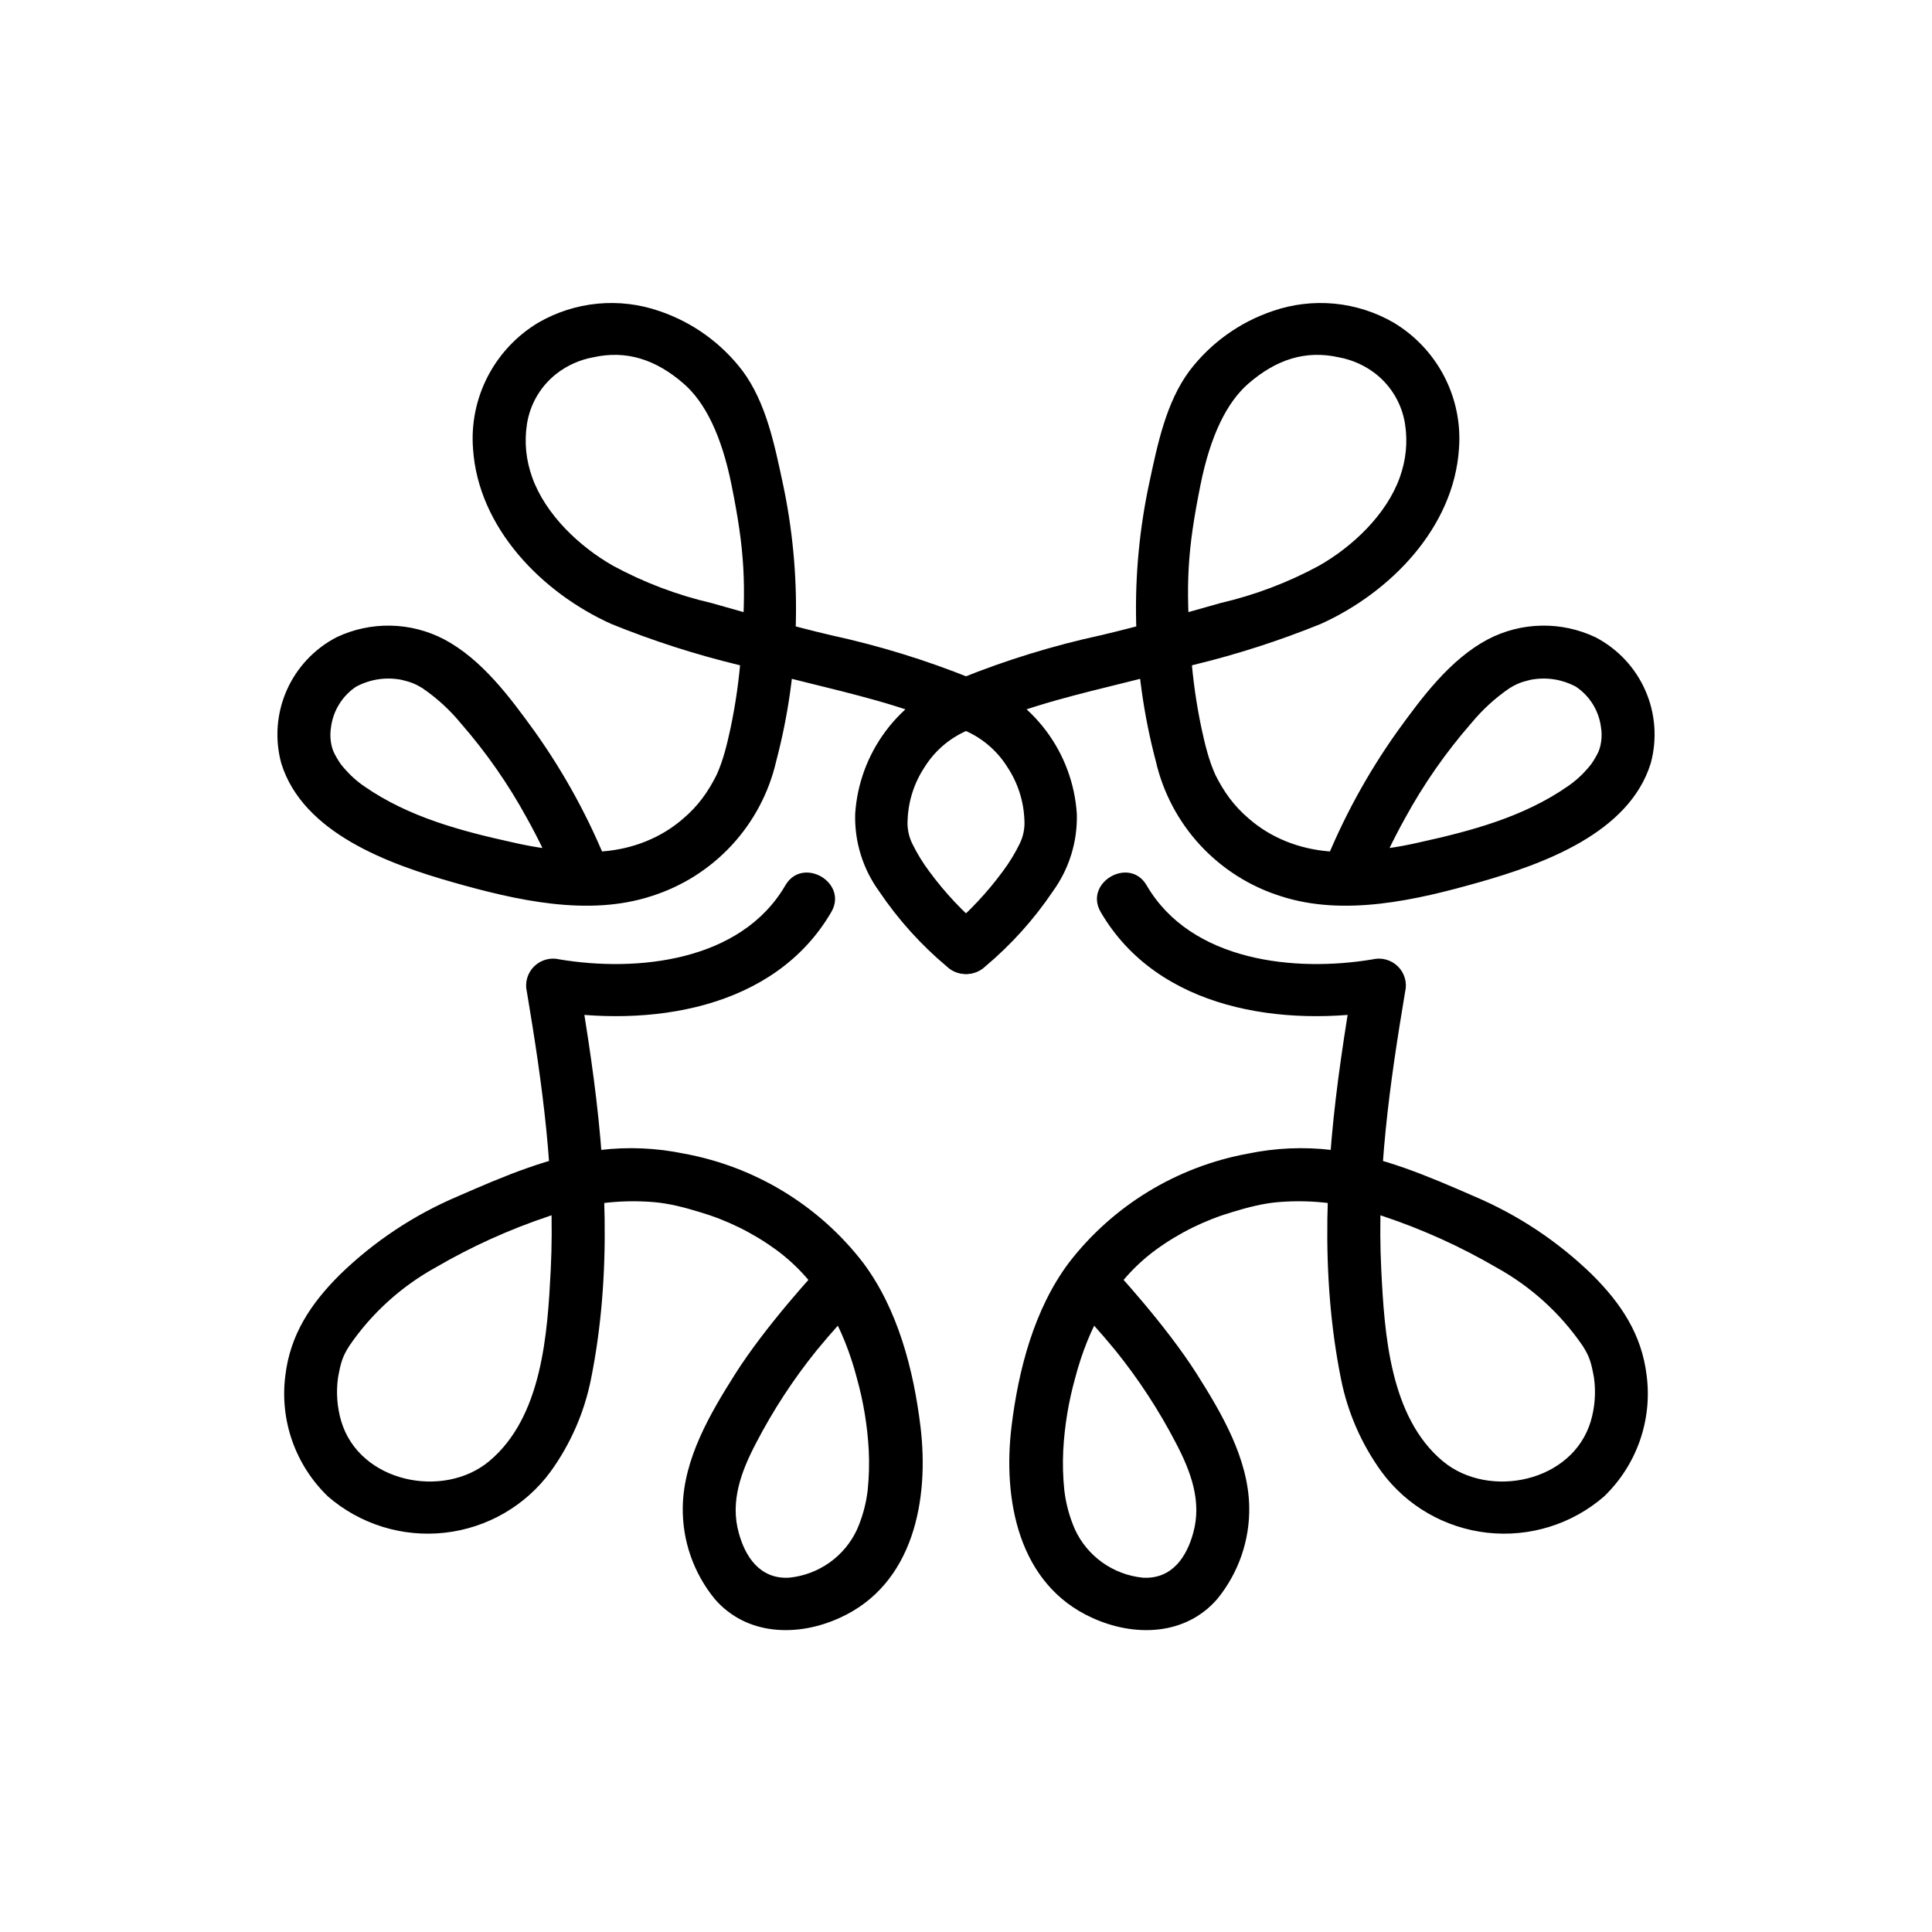
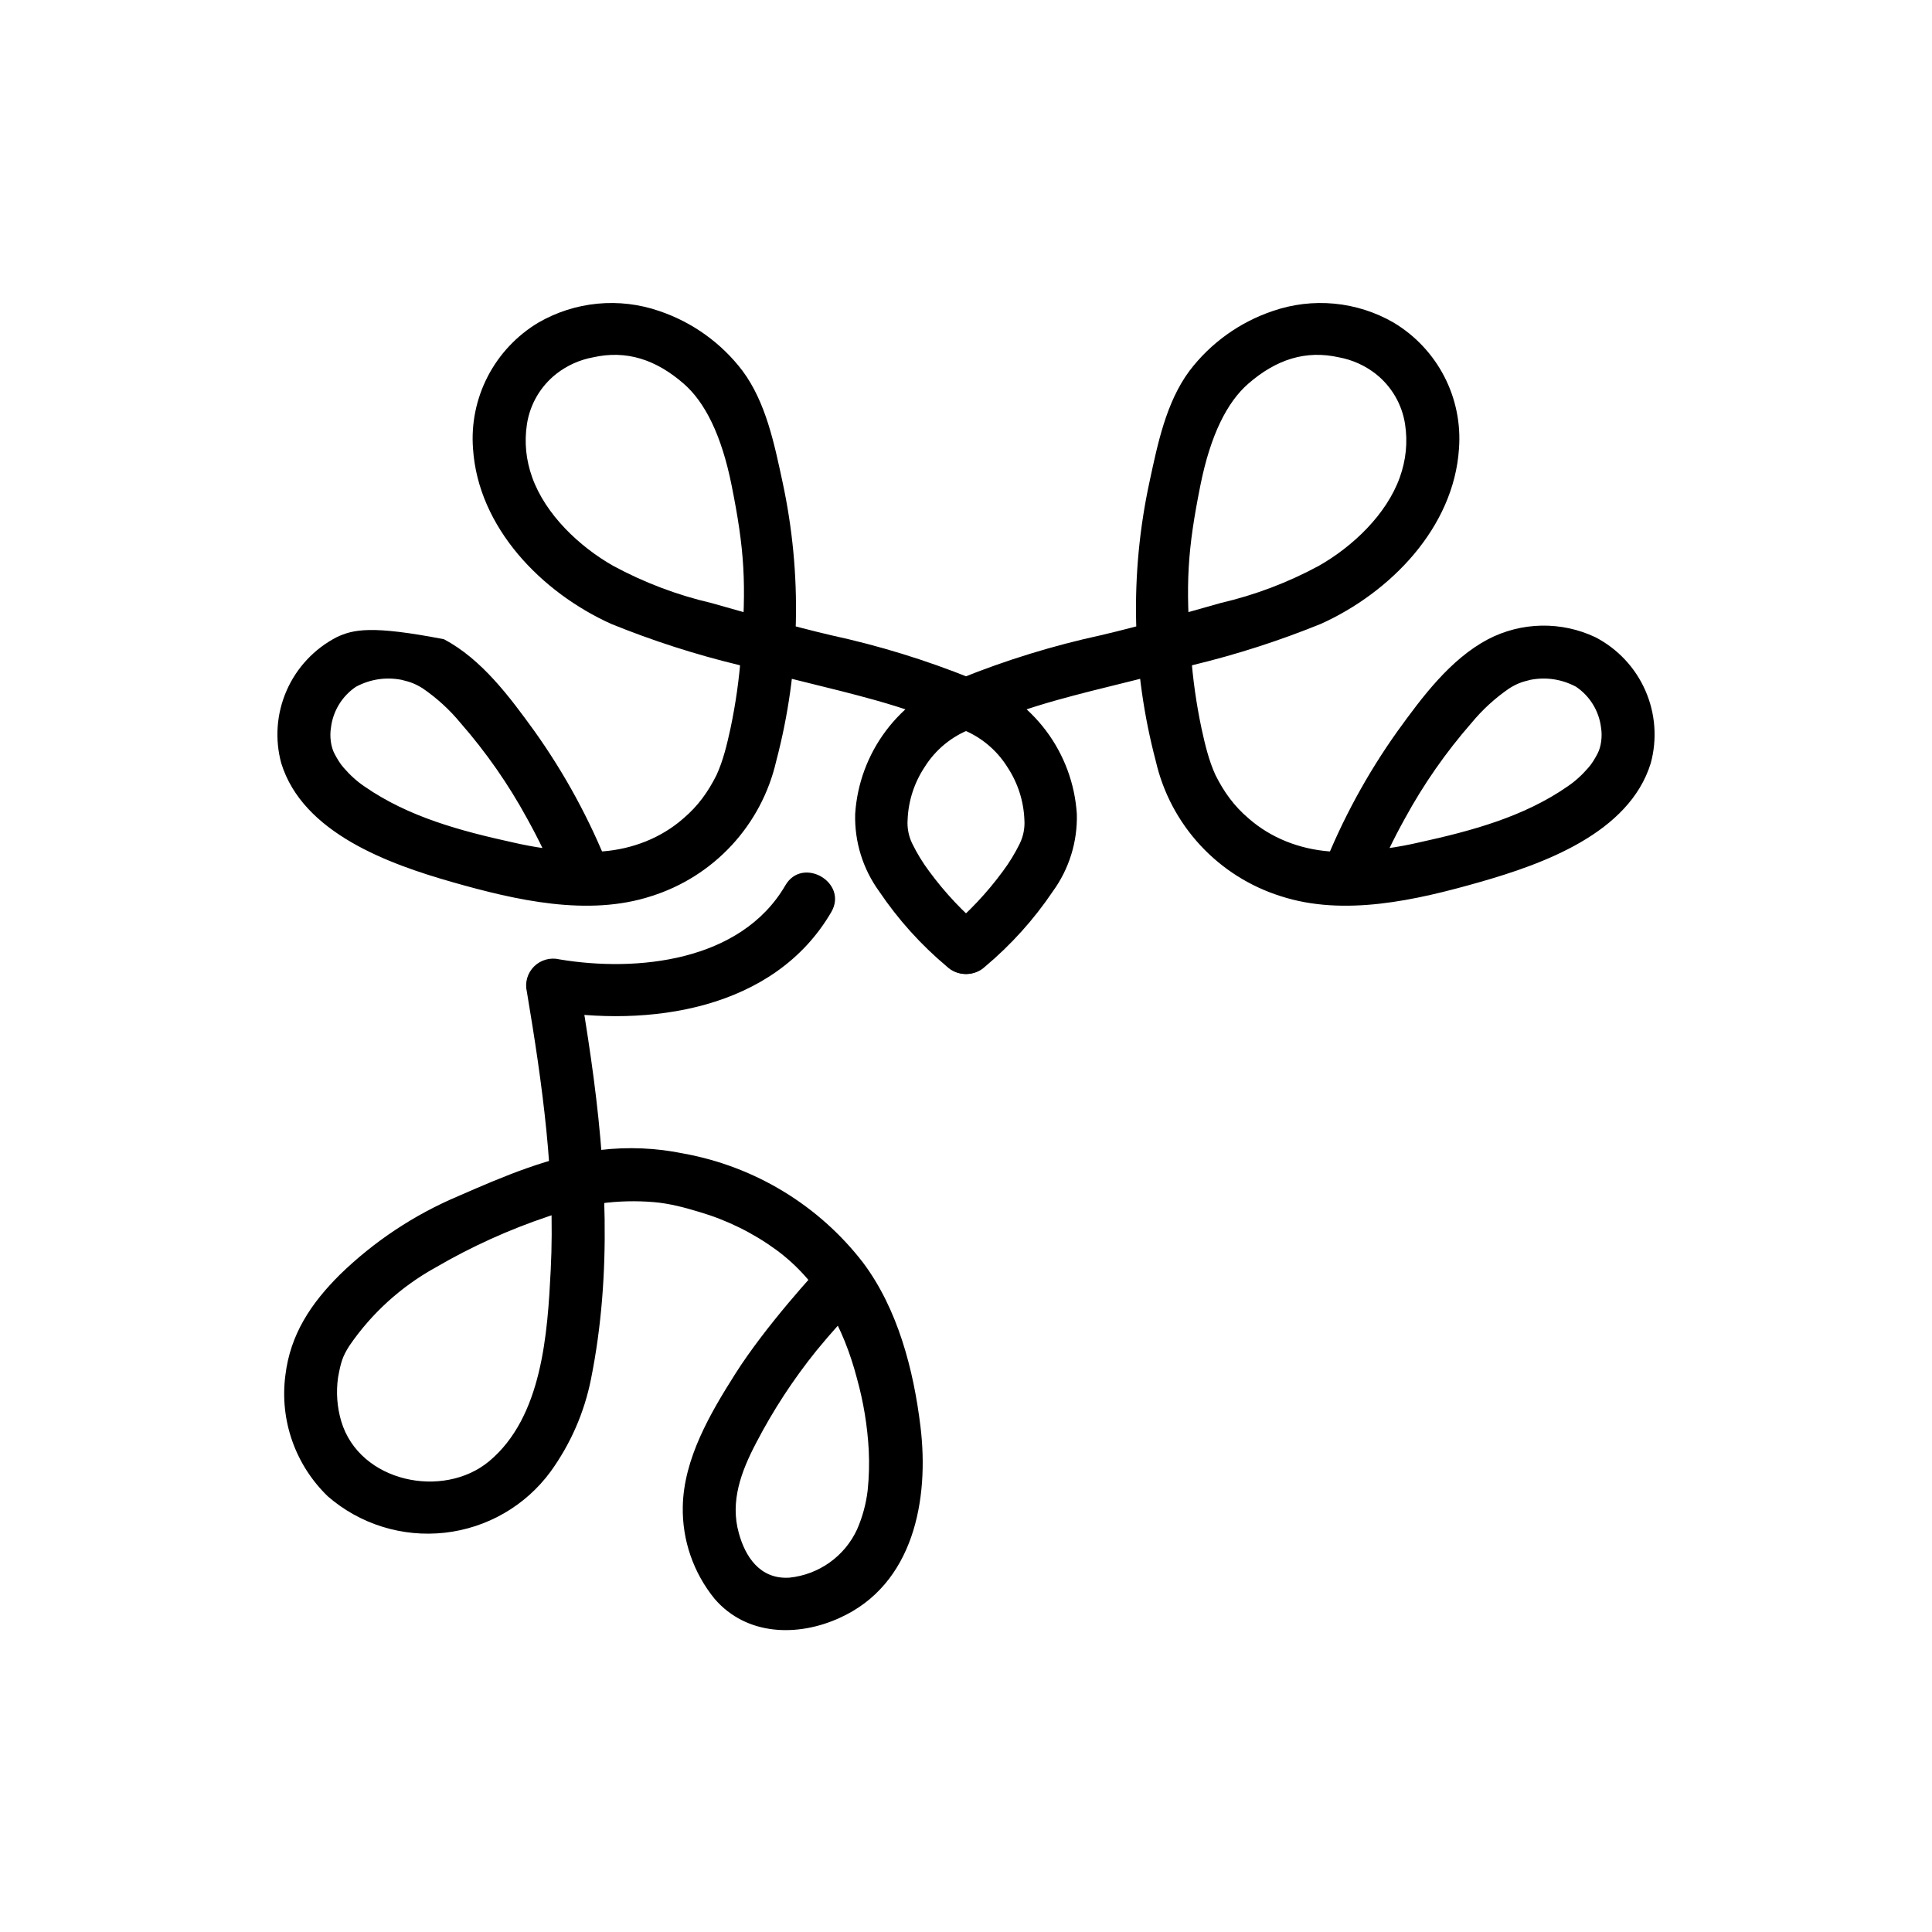
<svg xmlns="http://www.w3.org/2000/svg" viewBox="0 0 512 512" fill="none">
-   <path d="M161.384 230.106C156.308 217.246 149.683 205.05 141.654 193.785C135.152 184.796 127.701 174.72 117.655 169.405C113.275 167.126 108.424 165.892 103.485 165.8C98.545 165.709 93.652 166.761 89.19 168.876C83.293 171.94 78.625 176.923 75.96 182.998C73.294 189.074 72.793 195.876 74.539 202.274C80.26 220.81 103.115 228.993 119.915 233.78C136.715 238.567 155.831 242.965 172.631 237.482C180.787 234.907 188.129 230.253 193.929 223.981C199.729 217.708 203.786 210.034 205.7 201.718C212.084 177.523 212.657 152.169 207.374 127.712C205.225 117.72 202.993 106.643 196.77 98.266C191.173 90.908 183.494 85.392 174.724 82.429C169.467 80.61 163.878 79.944 158.339 80.477C152.8 81.01 147.442 82.73 142.631 85.519C136.932 88.944 132.3 93.88 129.25 99.777C126.2 105.674 124.852 112.301 125.357 118.917C126.724 139.819 143.524 157.019 161.97 165.341C172.948 169.801 184.245 173.438 195.765 176.223C207.765 179.619 219.932 182.179 232.044 185.575C239.392 187.633 246.606 190.143 253.643 193.09V179.675C246.123 182.417 239.565 187.282 234.769 193.677C229.972 200.072 227.144 207.72 226.63 215.689C226.423 223.048 228.66 230.269 232.992 236.229C238.011 243.676 244.051 250.383 250.936 256.157C252.265 257.418 254.028 258.121 255.862 258.121C257.696 258.121 259.459 257.418 260.787 256.157C262.084 254.849 262.812 253.084 262.812 251.245C262.812 249.405 262.084 247.64 260.787 246.332C255.326 241.806 250.443 236.627 246.248 230.913C244.524 228.609 243.02 226.149 241.755 223.566C240.796 221.594 240.373 219.406 240.527 217.22C240.724 212.26 242.278 207.447 245.02 203.304C247.907 198.67 252.241 195.11 257.355 193.173C264.22 190.696 263.662 182.402 257.355 179.758C245.339 174.914 232.931 171.096 220.267 168.347C209.579 165.842 199.086 162.78 188.509 159.802C179.436 157.695 170.688 154.382 162.5 149.95C153.52 144.855 144.562 136.349 141.04 126.515C139.396 121.925 138.911 117.221 139.645 112.404C140.454 107.138 143.237 102.373 147.431 99.073C150.267 96.856 153.599 95.357 157.142 94.703C165.996 92.706 173.828 95.27 181.198 101.689C186.825 106.59 191.215 115.307 193.88 128.601C197.287 145.588 197.891 154.728 196.379 173.273C195.897 179.915 194.965 186.517 193.588 193.034C192.685 197.178 191.661 201.545 189.877 205.419C187.615 209.917 184.982 213.582 181.142 216.858C175.186 222.101 167.62 224.999 159.766 225.625C157.349 225.751 154.927 225.751 152.51 225.625C146.936 225.314 141.399 224.522 135.961 223.26C122.008 220.198 108.25 216.496 96.641 208.453C94.579 207.07 92.736 205.378 91.116 203.499C90.104 202.378 89.376 201.102 88.66 199.769C87.658 197.891 87.329 195.099 87.711 192.811C87.975 190.637 88.706 188.546 89.851 186.678C90.997 184.81 92.532 183.209 94.353 181.985C98.121 179.993 102.214 179.367 106.353 180.148C108.746 180.727 109.92 181.13 111.99 182.402C115.766 184.984 119.158 188.085 122.064 191.615C128.842 199.371 134.747 207.846 139.673 216.886C142.749 222.413 145.489 228.12 147.877 233.975C148.841 236.337 149.613 237.2 151.21 238.105C152.806 239.01 154.688 239.274 156.473 238.846C158.249 238.339 159.754 237.156 160.662 235.552C161.748 233.635 162.016 231.708 161.384 230.106Z" fill="black" />
+   <path d="M161.384 230.106C156.308 217.246 149.683 205.05 141.654 193.785C135.152 184.796 127.701 174.72 117.655 169.405C98.545 165.709 93.652 166.761 89.19 168.876C83.293 171.94 78.625 176.923 75.96 182.998C73.294 189.074 72.793 195.876 74.539 202.274C80.26 220.81 103.115 228.993 119.915 233.78C136.715 238.567 155.831 242.965 172.631 237.482C180.787 234.907 188.129 230.253 193.929 223.981C199.729 217.708 203.786 210.034 205.7 201.718C212.084 177.523 212.657 152.169 207.374 127.712C205.225 117.72 202.993 106.643 196.77 98.266C191.173 90.908 183.494 85.392 174.724 82.429C169.467 80.61 163.878 79.944 158.339 80.477C152.8 81.01 147.442 82.73 142.631 85.519C136.932 88.944 132.3 93.88 129.25 99.777C126.2 105.674 124.852 112.301 125.357 118.917C126.724 139.819 143.524 157.019 161.97 165.341C172.948 169.801 184.245 173.438 195.765 176.223C207.765 179.619 219.932 182.179 232.044 185.575C239.392 187.633 246.606 190.143 253.643 193.09V179.675C246.123 182.417 239.565 187.282 234.769 193.677C229.972 200.072 227.144 207.72 226.63 215.689C226.423 223.048 228.66 230.269 232.992 236.229C238.011 243.676 244.051 250.383 250.936 256.157C252.265 257.418 254.028 258.121 255.862 258.121C257.696 258.121 259.459 257.418 260.787 256.157C262.084 254.849 262.812 253.084 262.812 251.245C262.812 249.405 262.084 247.64 260.787 246.332C255.326 241.806 250.443 236.627 246.248 230.913C244.524 228.609 243.02 226.149 241.755 223.566C240.796 221.594 240.373 219.406 240.527 217.22C240.724 212.26 242.278 207.447 245.02 203.304C247.907 198.67 252.241 195.11 257.355 193.173C264.22 190.696 263.662 182.402 257.355 179.758C245.339 174.914 232.931 171.096 220.267 168.347C209.579 165.842 199.086 162.78 188.509 159.802C179.436 157.695 170.688 154.382 162.5 149.95C153.52 144.855 144.562 136.349 141.04 126.515C139.396 121.925 138.911 117.221 139.645 112.404C140.454 107.138 143.237 102.373 147.431 99.073C150.267 96.856 153.599 95.357 157.142 94.703C165.996 92.706 173.828 95.27 181.198 101.689C186.825 106.59 191.215 115.307 193.88 128.601C197.287 145.588 197.891 154.728 196.379 173.273C195.897 179.915 194.965 186.517 193.588 193.034C192.685 197.178 191.661 201.545 189.877 205.419C187.615 209.917 184.982 213.582 181.142 216.858C175.186 222.101 167.62 224.999 159.766 225.625C157.349 225.751 154.927 225.751 152.51 225.625C146.936 225.314 141.399 224.522 135.961 223.26C122.008 220.198 108.25 216.496 96.641 208.453C94.579 207.07 92.736 205.378 91.116 203.499C90.104 202.378 89.376 201.102 88.66 199.769C87.658 197.891 87.329 195.099 87.711 192.811C87.975 190.637 88.706 188.546 89.851 186.678C90.997 184.81 92.532 183.209 94.353 181.985C98.121 179.993 102.214 179.367 106.353 180.148C108.746 180.727 109.92 181.13 111.99 182.402C115.766 184.984 119.158 188.085 122.064 191.615C128.842 199.371 134.747 207.846 139.673 216.886C142.749 222.413 145.489 228.12 147.877 233.975C148.841 236.337 149.613 237.2 151.21 238.105C152.806 239.01 154.688 239.274 156.473 238.846C158.249 238.339 159.754 237.156 160.662 235.552C161.748 233.635 162.016 231.708 161.384 230.106Z" fill="black" />
  <path d="M350.616 230.106C355.692 217.246 362.317 205.05 370.346 193.785C376.848 184.796 384.299 174.72 394.345 169.405C398.725 167.126 403.576 165.892 408.515 165.8C413.455 165.709 418.348 166.761 422.81 168.876C428.707 171.94 433.375 176.923 436.04 182.998C438.705 189.074 439.207 195.876 437.461 202.274C431.74 220.81 408.885 228.993 392.085 233.78C375.285 238.567 356.169 242.965 339.369 237.482C331.213 234.907 323.871 230.253 318.071 223.981C312.271 217.708 308.214 210.034 306.3 201.718C299.916 177.523 299.343 152.169 304.626 127.712C306.775 117.72 309.007 106.643 315.23 98.266C320.827 90.908 328.506 85.392 337.276 82.429C342.533 80.61 348.122 79.944 353.661 80.477C359.2 81.01 364.558 82.73 369.369 85.519C375.068 88.944 379.7 93.88 382.75 99.777C385.8 105.674 387.148 112.301 386.643 118.917C385.276 139.819 368.476 157.019 350.03 165.341C339.052 169.801 327.755 173.438 316.235 176.223C304.235 179.619 292.068 182.179 279.956 185.575C272.608 187.633 265.394 190.143 258.357 193.09V179.675C265.877 182.417 272.435 187.282 277.231 193.677C282.028 200.072 284.856 207.72 285.37 215.689C285.577 223.048 283.34 230.269 279.008 236.229C273.989 243.676 267.949 250.383 261.064 256.157C259.735 257.418 257.972 258.121 256.138 258.121C254.304 258.121 252.541 257.418 251.213 256.157C249.916 254.849 249.188 253.084 249.188 251.245C249.188 249.405 249.916 247.64 251.213 246.332C256.674 241.806 261.557 236.627 265.752 230.913C267.476 228.609 268.98 226.149 270.245 223.566C271.204 221.594 271.627 219.406 271.473 217.22C271.276 212.26 269.722 207.447 266.98 203.304C264.093 198.67 259.759 195.11 254.645 193.173C247.78 190.696 248.338 182.402 254.645 179.758C266.661 174.914 279.069 171.096 291.733 168.347C302.421 165.842 312.914 162.78 323.491 159.802C332.564 157.695 341.312 154.382 349.5 149.95C358.48 144.855 367.438 136.349 370.96 126.515C372.604 121.925 373.089 117.221 372.355 112.404C371.546 107.138 368.763 102.373 364.569 99.073C361.733 96.856 358.401 95.357 354.858 94.703C346.004 92.706 338.172 95.27 330.802 101.689C325.175 106.59 320.785 115.307 318.12 128.601C314.713 145.588 314.109 154.728 315.621 173.273C316.103 179.915 317.035 186.517 318.412 193.034C319.315 197.178 320.339 201.545 322.123 205.419C324.385 209.917 327.018 213.582 330.858 216.858C336.814 222.101 344.38 224.999 352.234 225.625C354.651 225.751 357.073 225.751 359.49 225.625C365.064 225.314 370.601 224.522 376.039 223.26C389.992 220.198 403.75 216.496 415.359 208.453C417.421 207.07 419.264 205.378 420.884 203.499C421.896 202.378 422.624 201.102 423.34 199.769C424.342 197.891 424.671 195.099 424.289 192.811C424.025 190.637 423.295 188.546 422.149 186.678C421.003 184.81 419.468 183.209 417.647 181.985C413.879 179.993 409.786 179.367 405.647 180.148C403.254 180.727 402.08 181.13 400.01 182.402C396.234 184.984 392.842 188.085 389.936 191.615C383.158 199.371 377.253 207.846 372.327 216.886C369.251 222.413 366.511 228.12 364.123 233.975C363.159 236.337 362.387 237.2 360.79 238.105C359.194 239.01 357.312 239.274 355.527 238.846C353.751 238.339 352.246 237.156 351.338 235.552C350.252 233.635 349.984 231.708 350.616 230.106Z" fill="black" />
  <path d="M194.814 364.148C188.216 374.574 181.167 386.57 180.942 399.322C180.78 408.196 183.776 416.841 189.401 423.734C197.86 433.515 211.394 433.823 222.476 428.778C242.213 419.894 246.274 397.276 243.933 378.022C242.101 362.999 237.956 346.968 228.735 334.636C217.054 319.473 200.121 309.164 181.224 305.712C173.936 304.205 166.452 303.883 159.061 304.759C145.808 306.413 133.514 311.71 121.39 317.007C109.749 321.936 99.135 328.979 90.091 337.775C82.394 345.426 76.923 353.638 75.626 364.485C74.862 370.337 75.484 376.286 77.442 381.858C79.4 387.429 82.641 392.469 86.905 396.575C91.111 400.222 96.034 402.96 101.361 404.615C106.688 406.271 112.303 406.807 117.85 406.19C123.397 405.573 128.754 403.817 133.581 401.033C138.409 398.249 142.602 394.498 145.893 390.017C151.184 382.707 154.838 374.354 156.608 365.521C162.247 337.495 160.64 308.683 156.608 280.46C155.593 273.313 154.437 266.194 153.224 259.047L144.568 267.679C171.947 272.388 205.163 267.679 220.304 241.698C224.844 233.879 212.663 226.816 208.123 234.635C196.309 254.927 168.648 257.646 148.318 254.254C147.121 253.958 145.867 253.975 144.679 254.302C143.49 254.629 142.406 255.255 141.533 256.121C140.659 256.986 140.026 258.061 139.693 259.242C139.36 260.422 139.339 261.668 139.633 262.859C143.722 287.214 147.19 311.766 145.949 336.514C145.103 353.33 143.722 375.527 129.595 387.27C117.47 397.332 95.279 392.876 90.43 376.648C89.322 372.894 89.034 368.947 89.584 365.073C90.331 360.963 90.769 359.512 92.573 356.665C98.443 348.076 106.256 340.974 115.384 335.925C124.886 330.379 134.94 325.823 145.385 322.332C154.301 319.062 163.831 317.78 173.3 318.576C177.369 318.918 181.454 319.999 185.34 321.183C192.658 323.334 199.546 326.728 205.698 331.216C217.146 339.625 223.603 351.928 227.1 365.297C228.837 371.528 229.886 377.928 230.23 384.384C230.401 387.889 230.306 391.402 229.948 394.894C229.531 398.489 228.581 402.002 227.128 405.32C225.513 408.82 223.006 411.841 219.856 414.082C216.706 416.324 213.021 417.709 209.167 418.1C201.215 418.577 197.437 412.271 195.801 406.301C193.433 397.893 196.422 389.933 200.397 382.366C204.903 373.691 210.268 365.486 216.413 357.87C220.22 353.218 224.28 348.733 228.482 344.417C234.798 337.943 224.111 328.747 218.5 334.524C216.446 336.638 202.963 351.272 194.814 364.148Z" fill="black" />
-   <path d="M317.185 364.148C323.783 374.574 330.833 386.57 331.058 399.322C331.22 408.196 328.224 416.841 322.599 423.734C314.14 433.515 300.606 433.823 289.524 428.778C269.786 419.894 265.726 397.276 268.066 378.022C269.899 362.999 274.044 346.968 283.264 334.636C294.946 319.473 311.879 309.164 330.776 305.712C338.063 304.205 345.548 303.883 352.939 304.759C366.191 306.413 378.485 311.71 390.61 317.007C402.25 321.936 412.864 328.979 421.908 337.775C429.606 345.426 435.076 353.638 436.373 364.485C437.138 370.337 436.516 376.286 434.558 381.858C432.599 387.429 429.359 392.469 425.095 396.575C420.889 400.222 415.966 402.96 410.639 404.615C405.312 406.271 399.697 406.807 394.15 406.19C388.603 405.573 383.246 403.817 378.418 401.033C373.591 398.249 369.398 394.498 366.107 390.017C360.816 382.707 357.162 374.354 355.392 365.521C349.753 337.495 351.36 308.683 355.392 280.46C356.407 273.313 357.563 266.194 358.776 259.047L367.432 267.679C340.053 272.388 306.837 267.679 291.695 241.698C287.156 233.879 299.337 226.816 303.876 234.635C315.691 254.927 343.352 257.646 363.682 254.254C364.879 253.958 366.132 253.975 367.321 254.302C368.51 254.629 369.593 255.255 370.467 256.121C371.34 256.986 371.974 258.061 372.307 259.242C372.64 260.422 372.66 261.668 372.367 262.859C368.278 287.214 364.81 311.766 366.05 336.514C366.896 353.33 368.278 375.527 382.405 387.27C394.529 397.332 416.72 392.876 421.57 376.648C422.677 372.894 422.966 368.947 422.416 365.073C421.669 360.963 421.231 359.512 419.427 356.665C413.556 348.076 405.744 340.974 396.616 335.925C387.113 330.379 377.059 325.823 366.614 322.332C357.699 319.062 348.169 317.78 338.7 318.576C334.631 318.918 330.546 319.999 326.659 321.183C319.341 323.334 312.453 326.728 306.301 331.216C294.853 339.625 288.396 351.928 284.9 365.297C283.163 371.528 282.114 377.928 281.77 384.384C281.599 387.889 281.693 391.402 282.052 394.894C282.469 398.489 283.419 402.002 284.872 405.32C286.487 408.82 288.994 411.841 292.144 414.082C295.294 416.324 298.979 417.709 302.833 418.1C310.785 418.577 314.563 412.271 316.198 406.301C318.567 397.893 315.578 389.933 311.602 382.366C307.097 373.691 301.732 365.486 295.587 357.87C291.78 353.218 287.72 348.733 283.518 344.417C277.202 337.943 287.889 328.747 293.5 334.524C295.553 336.638 309.036 351.272 317.185 364.148Z" fill="black" />
</svg>